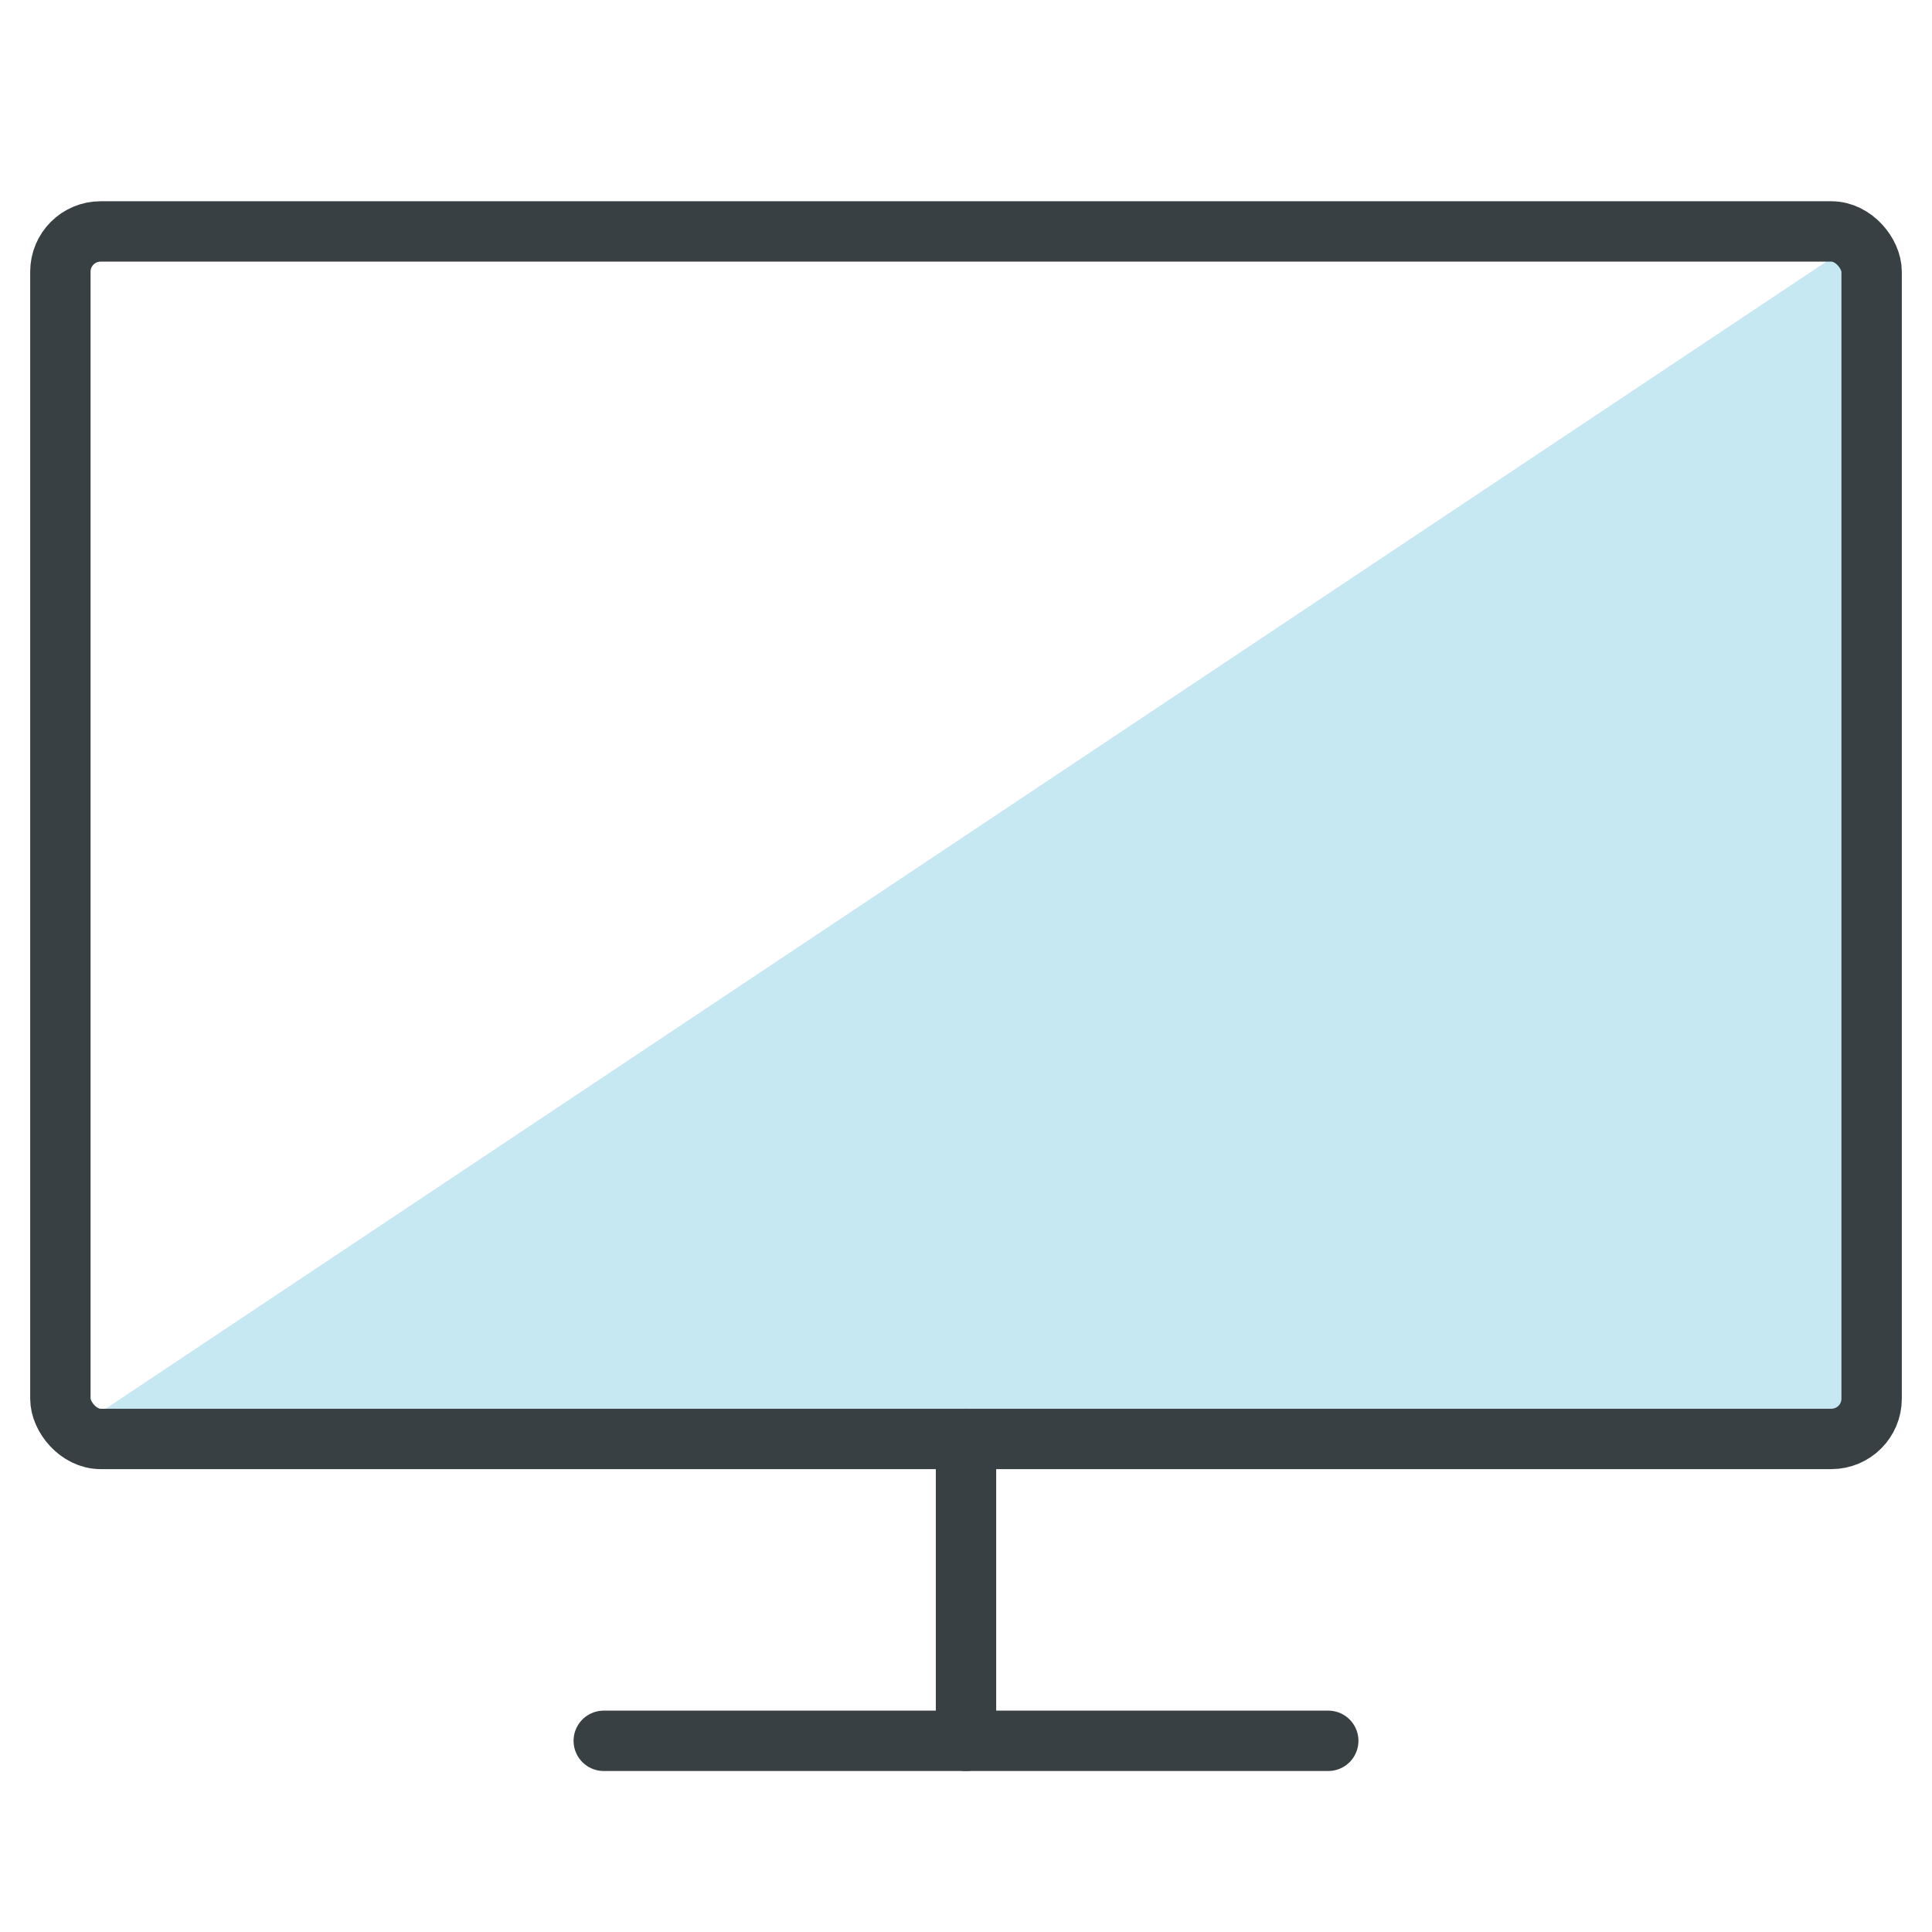
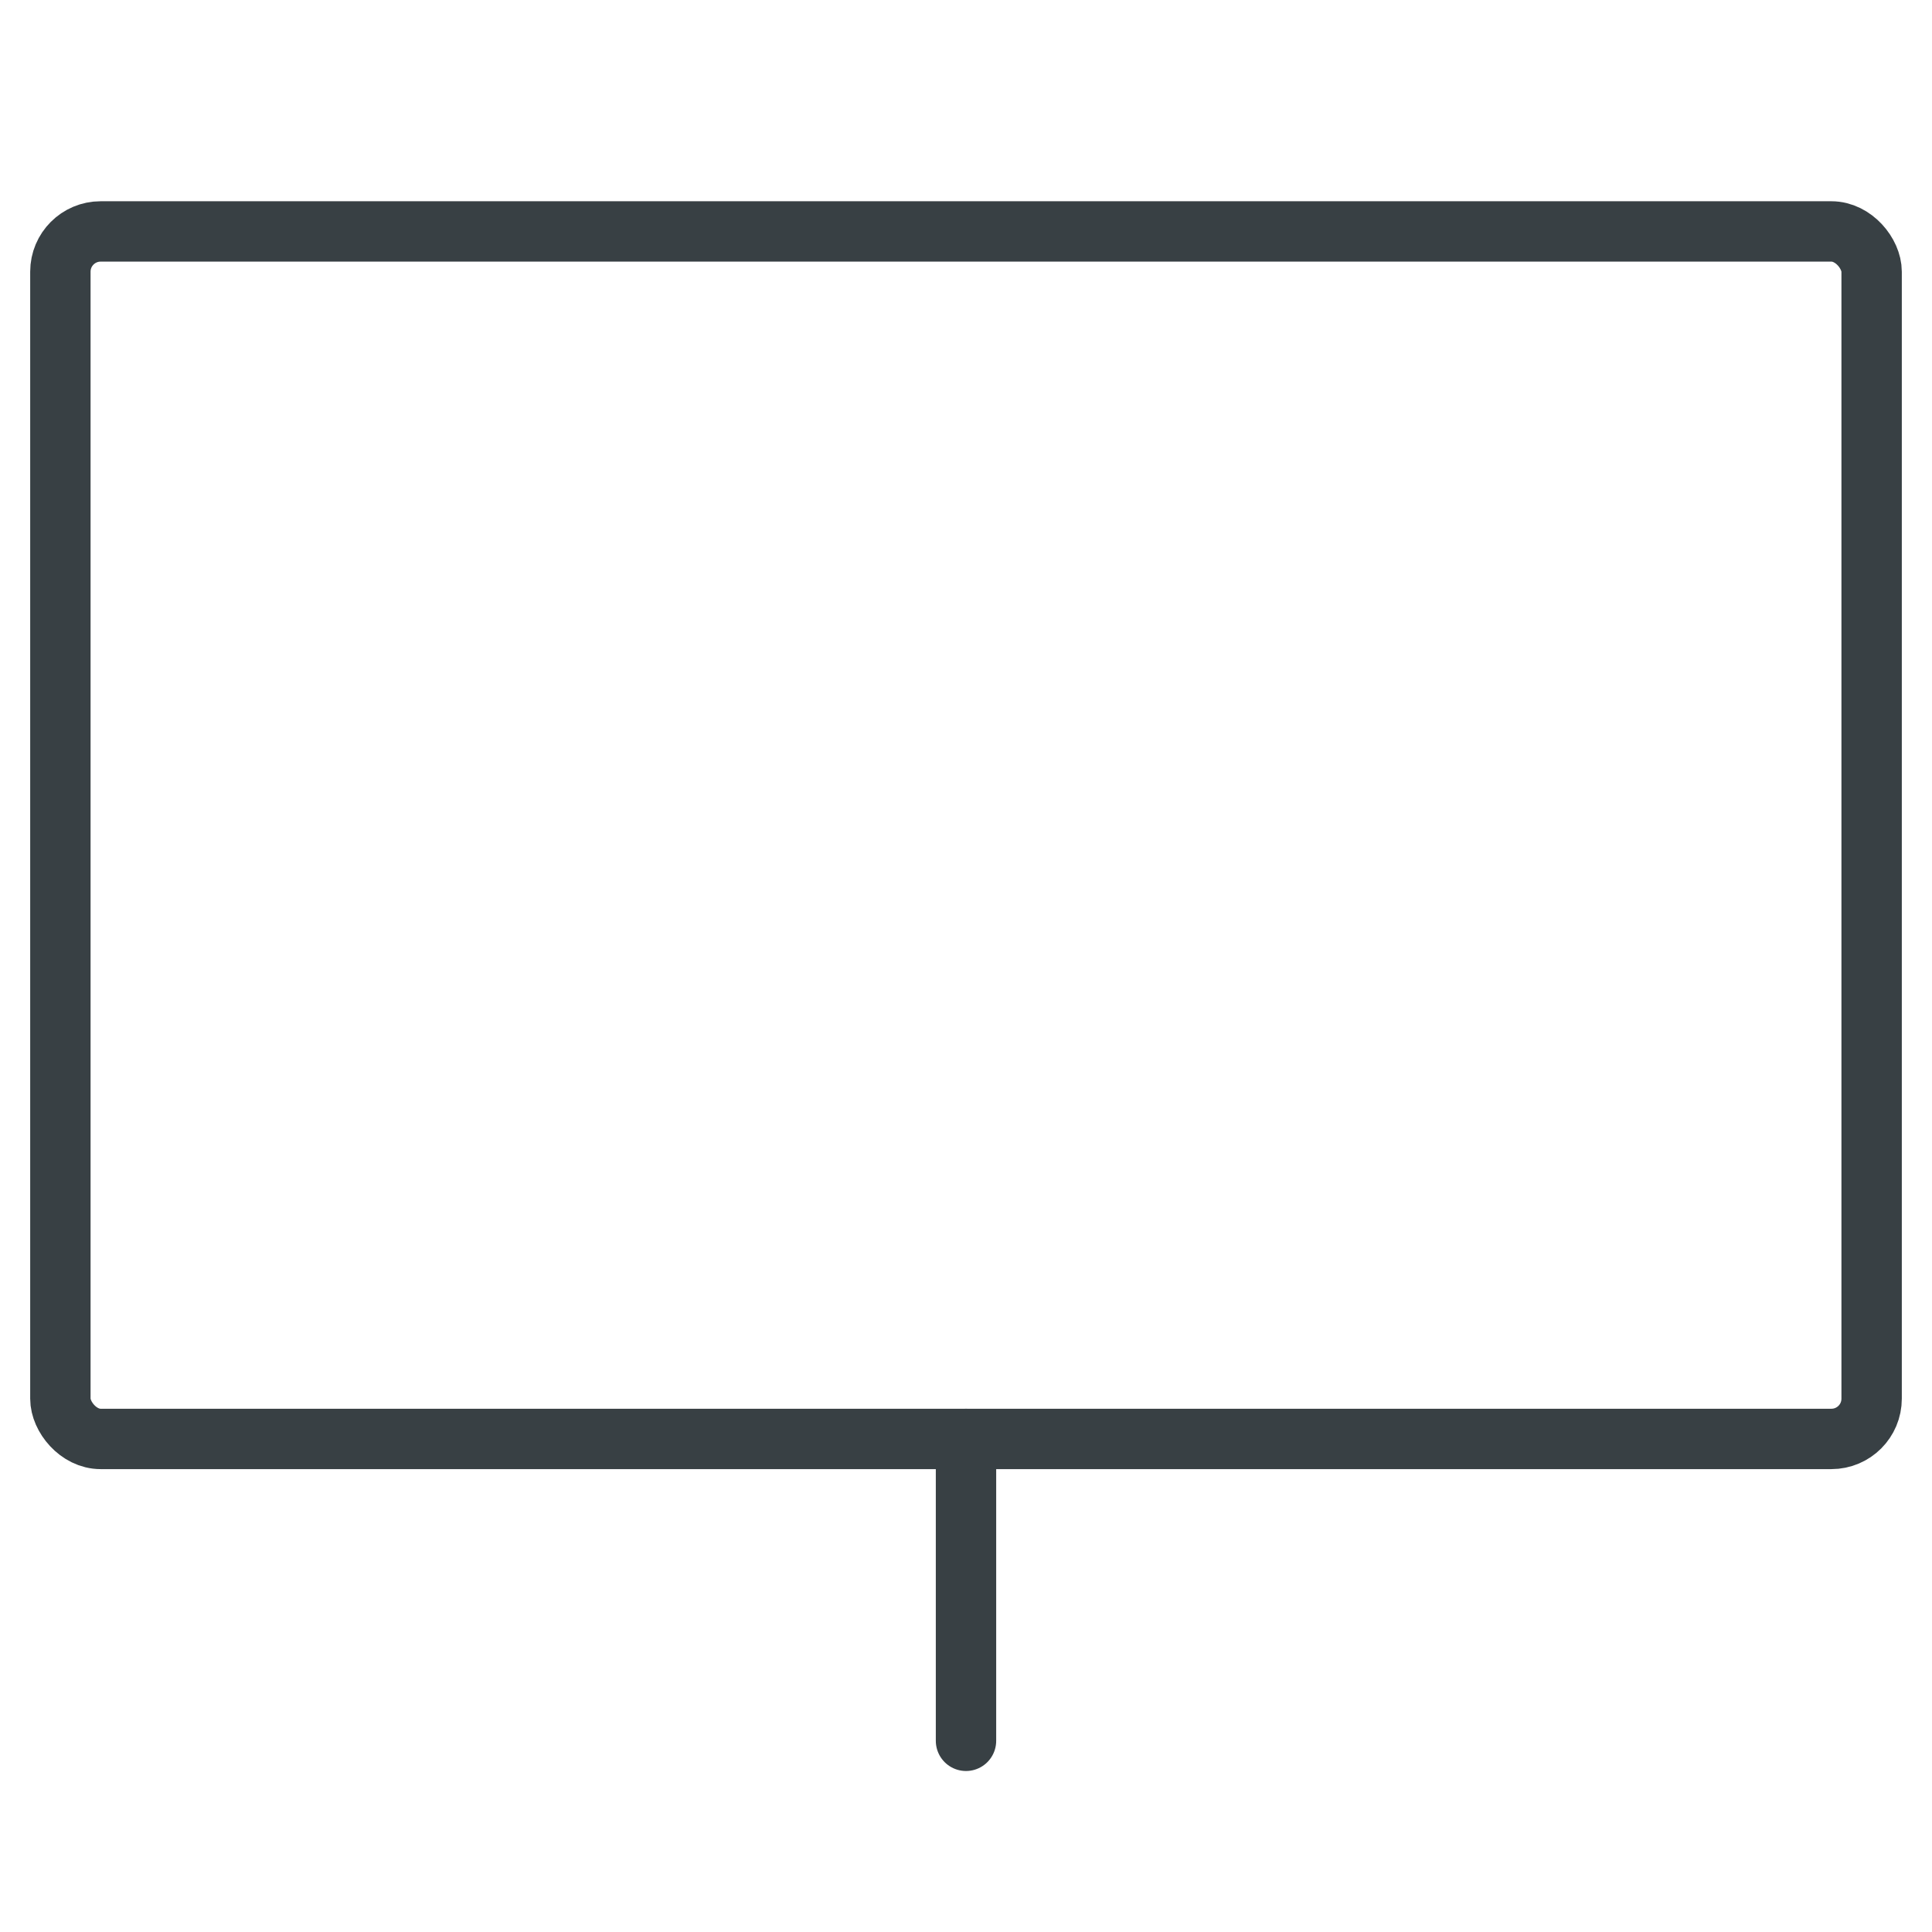
<svg xmlns="http://www.w3.org/2000/svg" height="48" viewBox="0 0 48 48" width="48">
  <g fill="none" fill-rule="evenodd">
-     <path d="m46.5 5.75v30h-45z" fill="#c5e8f3" fill-rule="nonzero" />
    <g stroke="#384044" stroke-linecap="round" stroke-linejoin="round" stroke-width="1.5">
      <rect height="30" rx="1" width="45" x="1.5" y="5.75" />
-       <path d="m15 43.25h18" />
      <path d="m24 35.75v7.5" />
    </g>
  </g>
</svg>